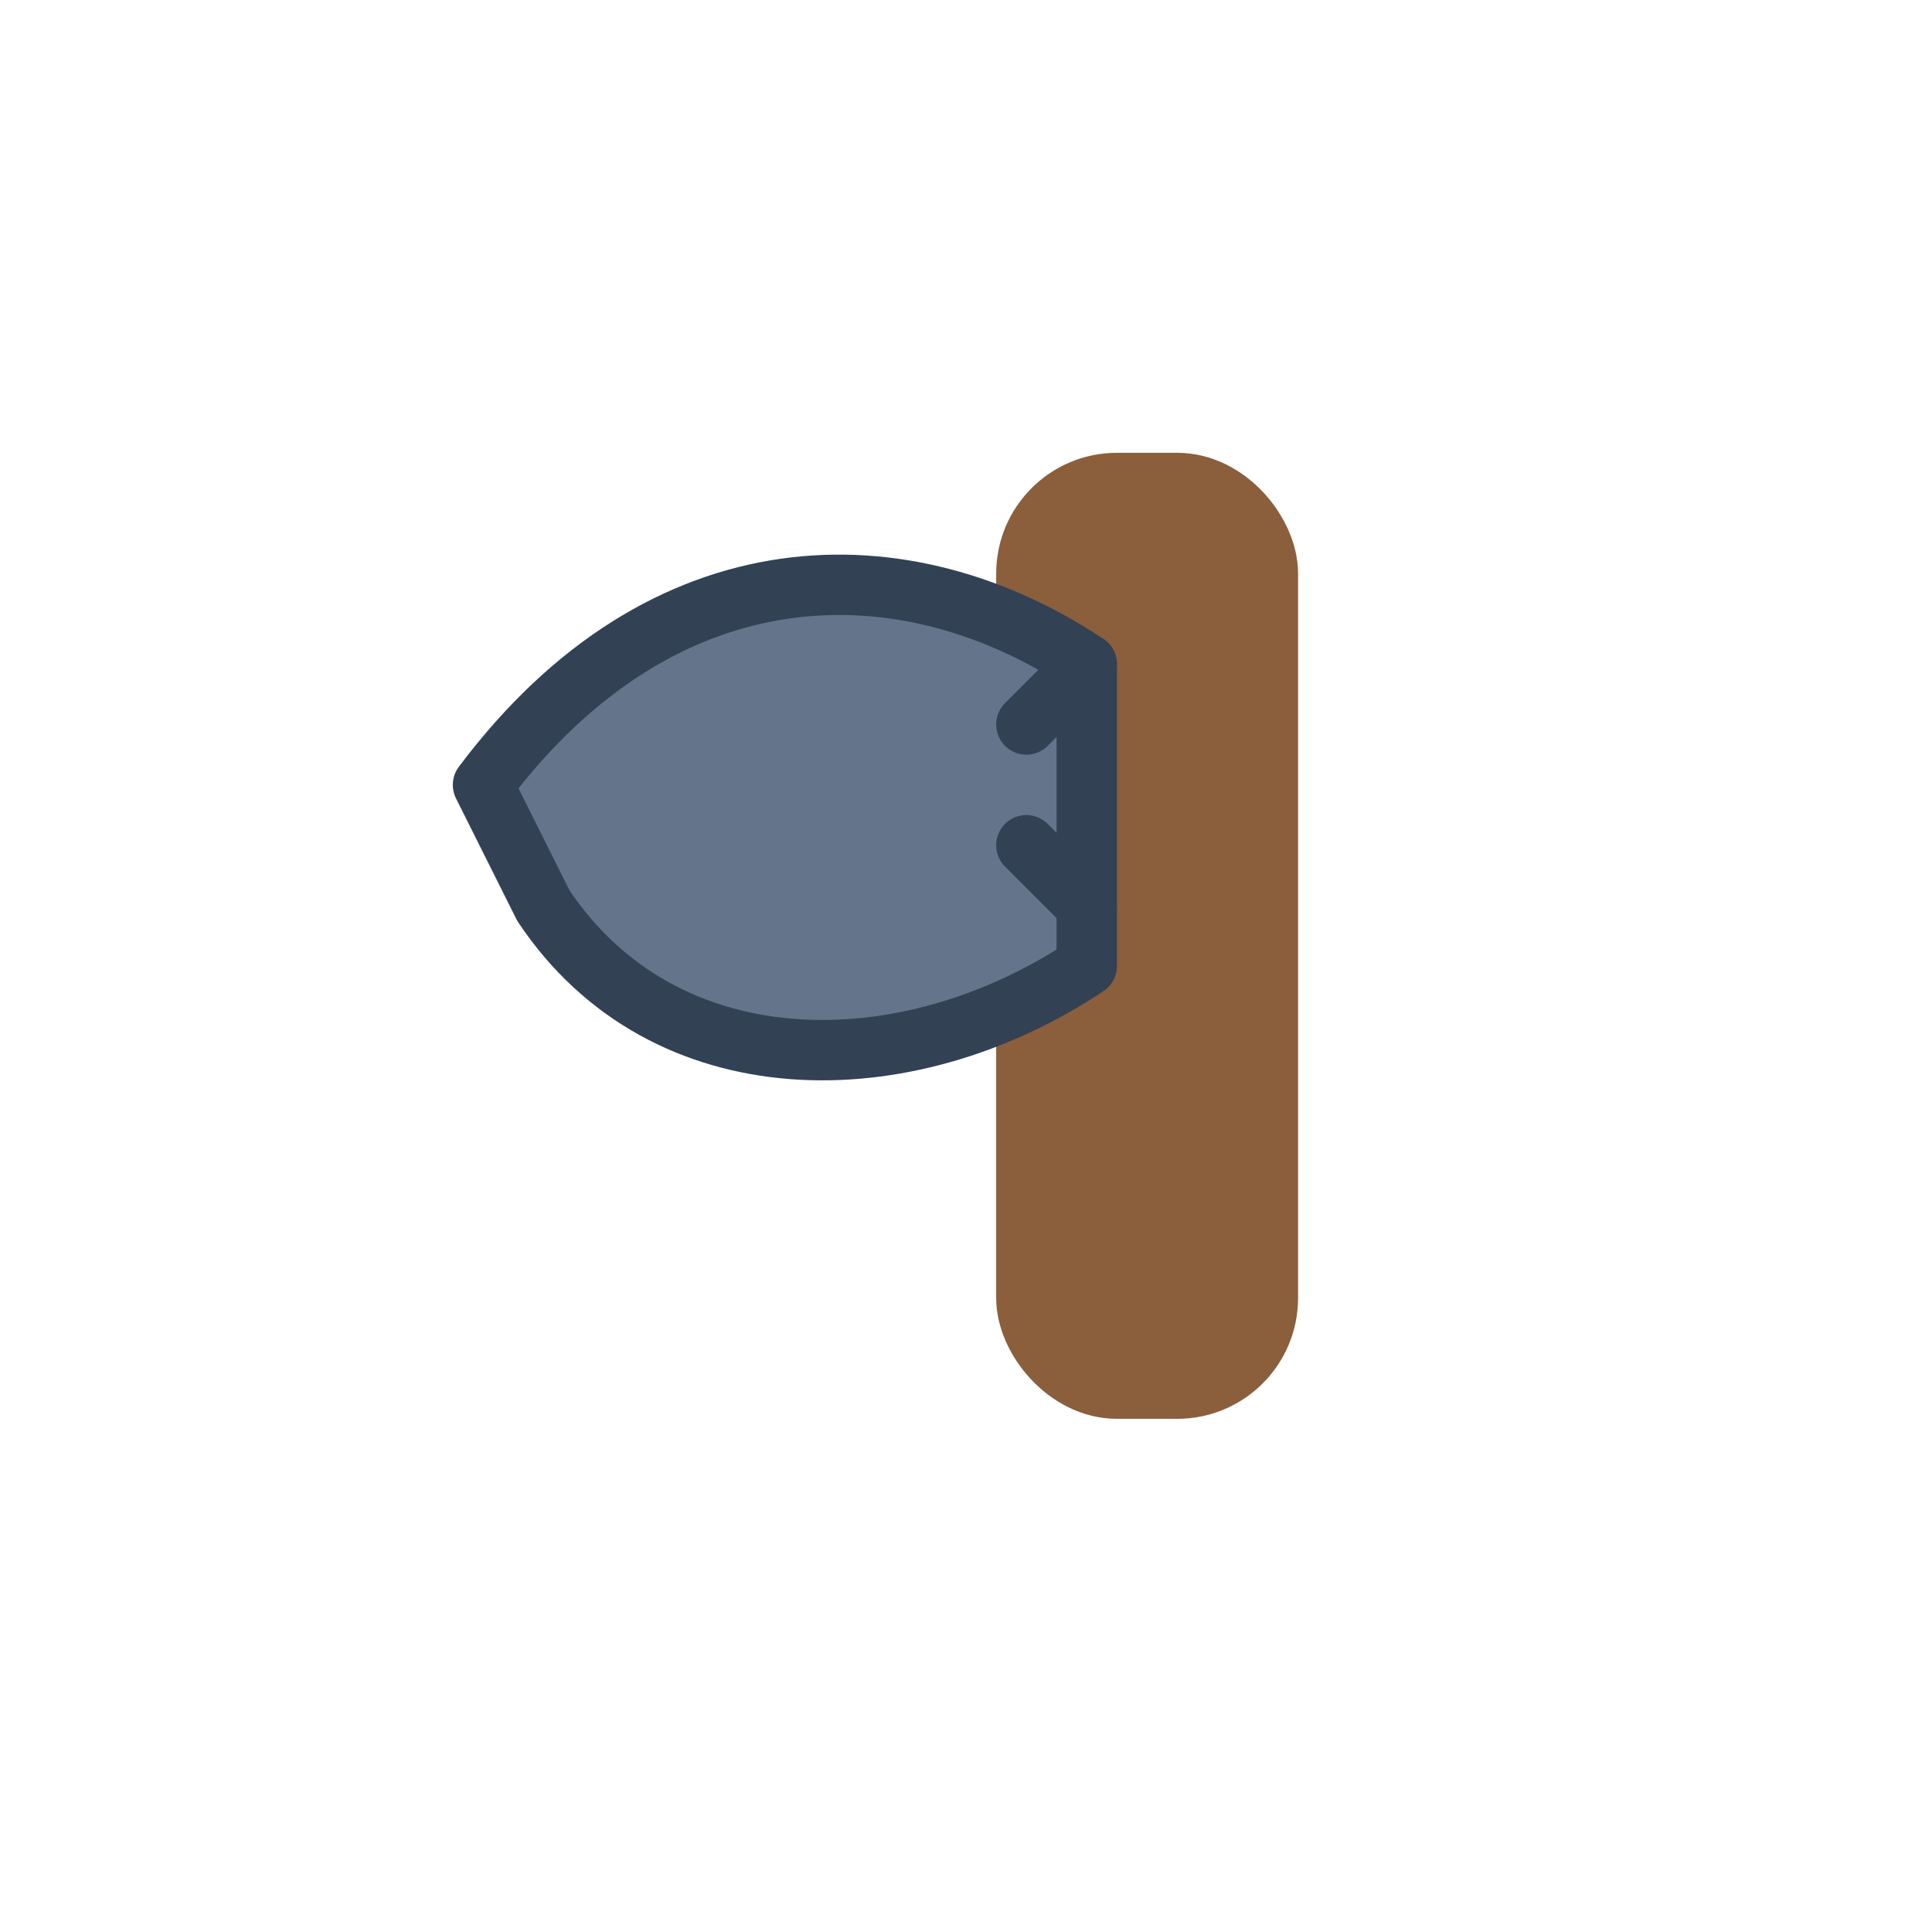
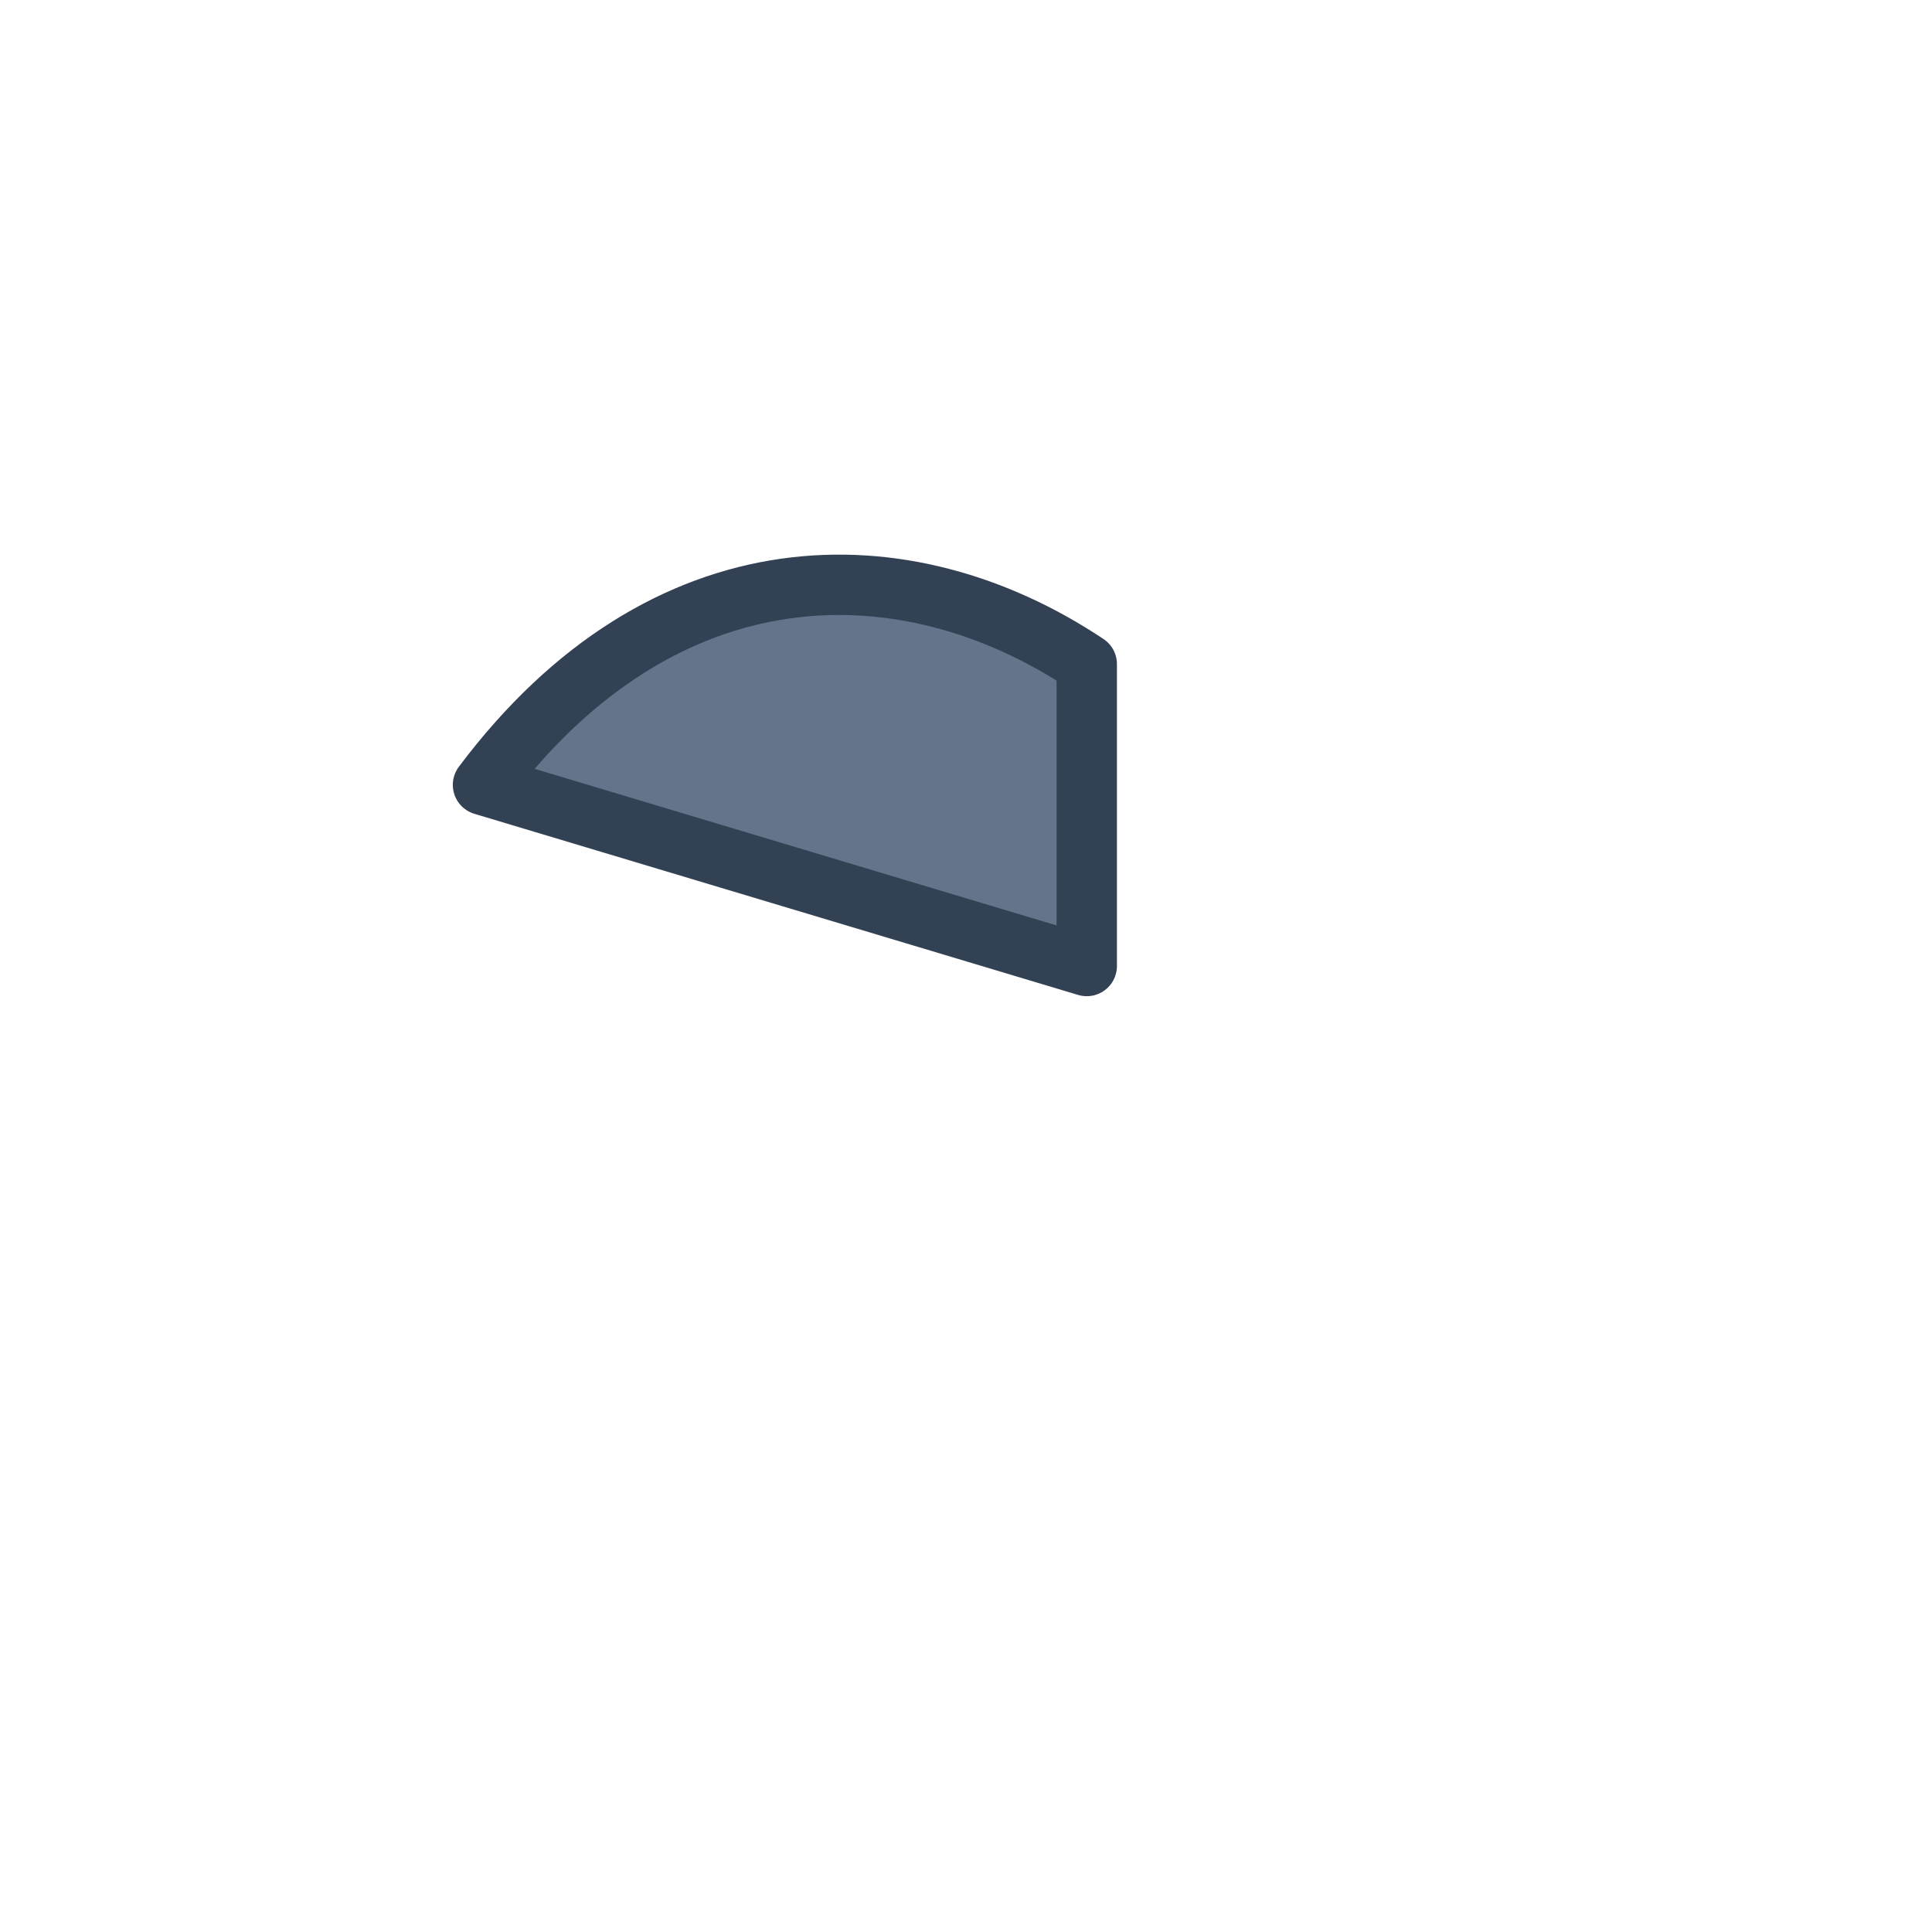
<svg xmlns="http://www.w3.org/2000/svg" width="64" height="64" viewBox="0 0 64 64">
  <rect width="64" height="64" fill="#ffffff" />
  <g transform="translate(12,10)" fill="none" stroke="#334155" stroke-width="2" stroke-linejoin="round" stroke-linecap="round">
-     <rect x="22" y="6" width="8" height="30" rx="3" fill="#8b5e3c" stroke="#8b5e3c" />
-     <path d="M4 16 C10 8, 18 8, 24 12 L24 22 C18 26, 10 26, 6 20 Z" fill="#64748b" stroke="#334155" />
-     <line x1="24" y1="12" x2="22" y2="14" />
-     <line x1="24" y1="20" x2="22" y2="18" />
+     <path d="M4 16 C10 8, 18 8, 24 12 L24 22 Z" fill="#64748b" stroke="#334155" />
  </g>
</svg>